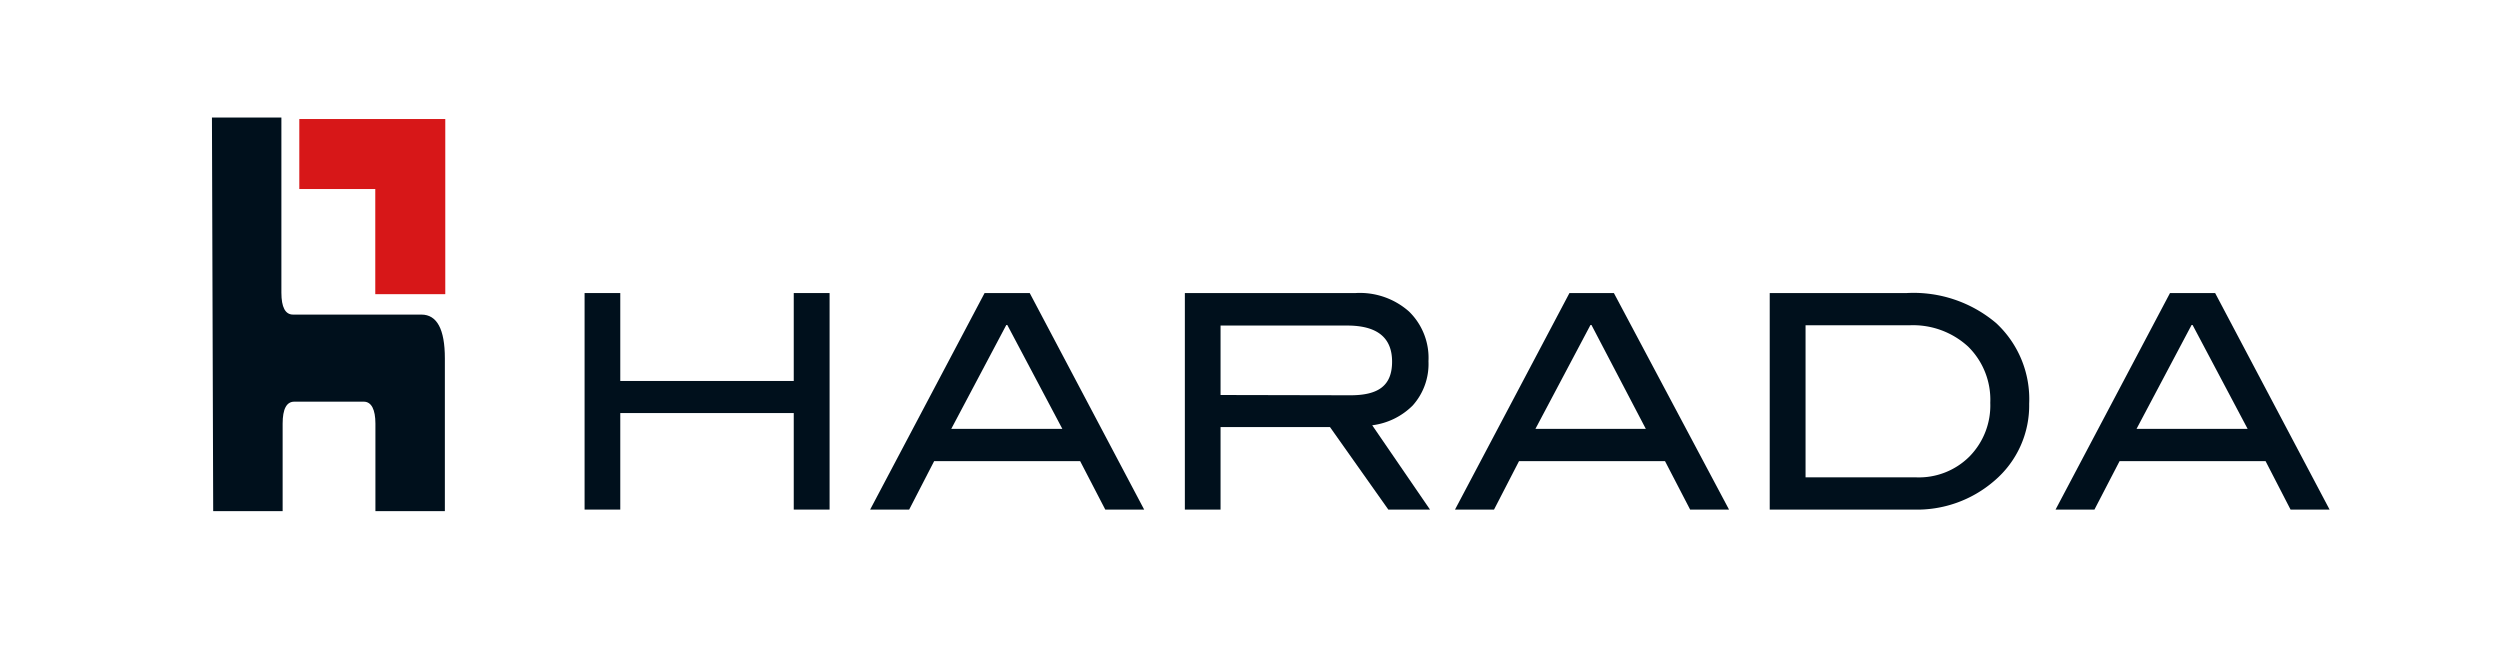
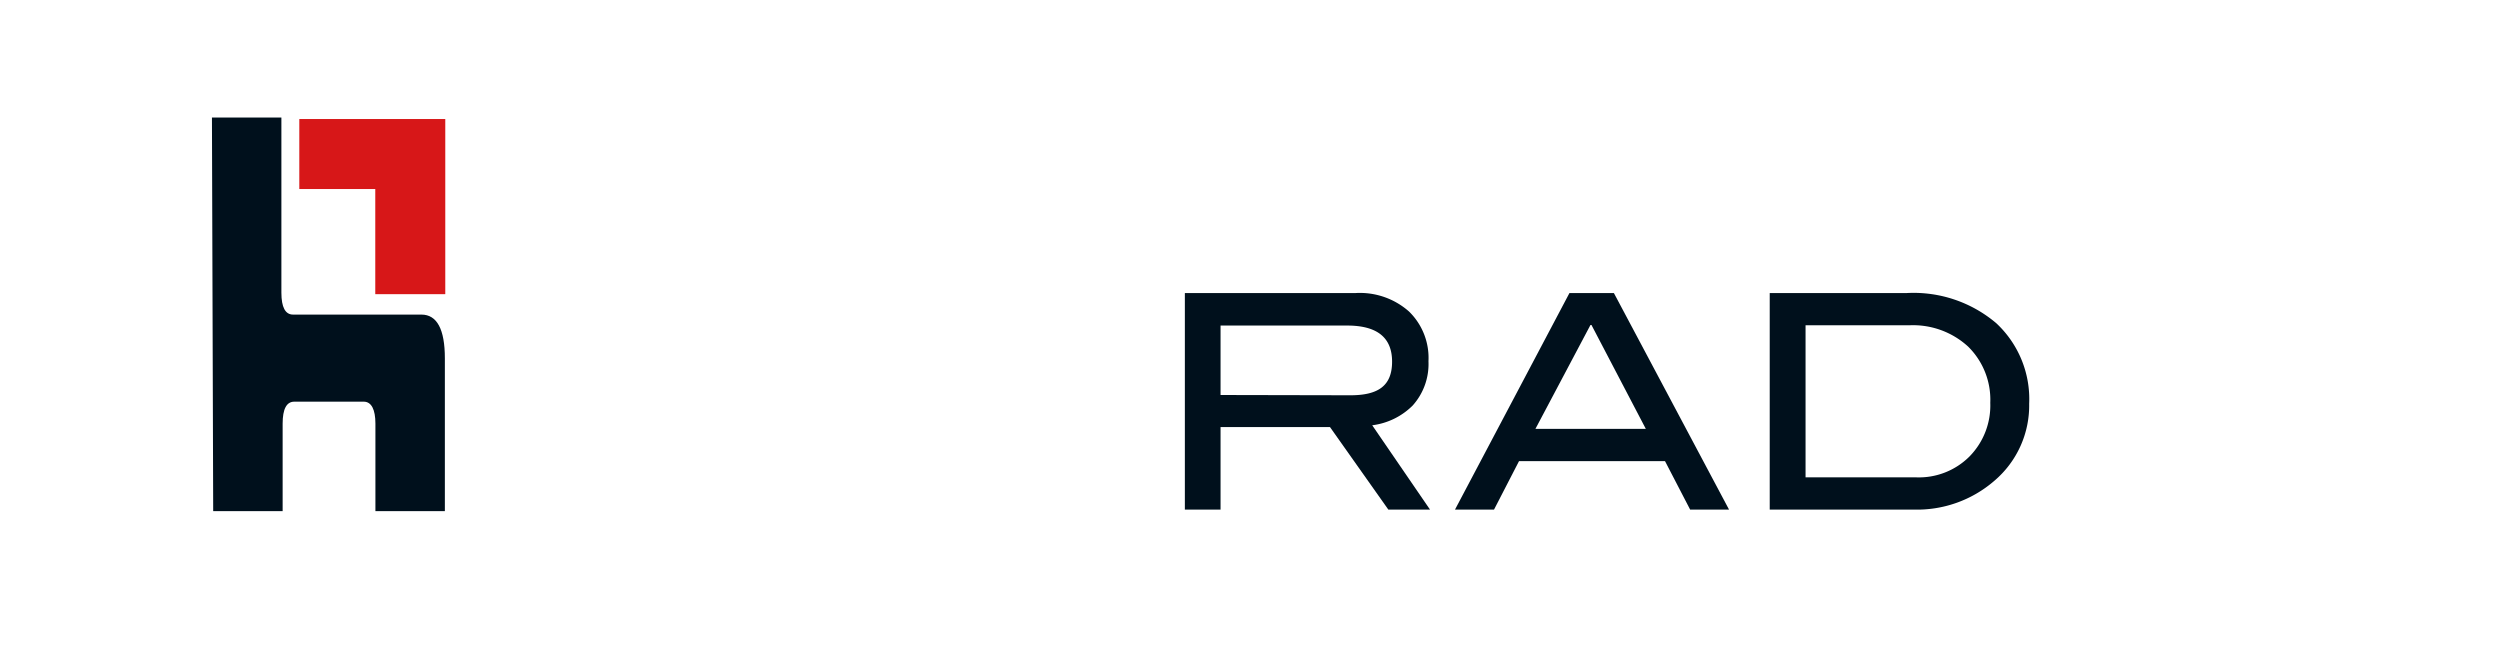
<svg xmlns="http://www.w3.org/2000/svg" id="レイヤー_1" data-name="レイヤー 1" viewBox="0 0 180 47.91">
  <defs>
    <style>.cls-1{fill:#fff;}.cls-2{fill:#00101c;}.cls-3{fill:#d71718;}</style>
  </defs>
  <title>名称未設定-1</title>
  <rect class="cls-1" width="180" height="47.91" />
-   <path class="cls-2" d="M276.73,408.69h-2.58v-6.95H261.66v6.95h-2.57V393.1h2.57v6.33h12.49V393.1h2.58Z" transform="translate(-217 -372)" />
-   <path class="cls-2" d="M285.49,402.88l4-7.55,4,7.55Zm5.65-9.78h-3.25l-8.24,15.59h2.81l1.8-3.49h10.51l1.81,3.49h2.8Z" transform="translate(-217 -372)" />
  <path class="cls-2" d="M304.88,400.44v-5H314c2.15,0,3.23.86,3.23,2.6s-1,2.42-3,2.42Zm10.92,2.18a5,5,0,0,0,2.91-1.42,4.47,4.47,0,0,0,1.14-3.19,4.66,4.66,0,0,0-1.4-3.58,5.33,5.33,0,0,0-3.85-1.33H302.31v15.59h2.57v-5.94h7.88l4.2,5.94h3Z" transform="translate(-217 -372)" />
  <path class="cls-2" d="M327.55,402.88l4-7.55,3.95,7.55Zm5.65-9.78H330l-8.24,15.59h2.81l1.8-3.49h10.51l1.81,3.49h2.8Z" transform="translate(-217 -372)" />
  <path class="cls-2" d="M347,406.37V395.42h7.49a5.86,5.86,0,0,1,4.21,1.53,5.36,5.36,0,0,1,1.6,4.05,5.24,5.24,0,0,1-1.5,3.87,5.15,5.15,0,0,1-3.82,1.5Zm-2.58-13.27v15.59h10.35a8.5,8.5,0,0,0,5.82-2.07,7.11,7.11,0,0,0,2.51-5.55,7.46,7.46,0,0,0-2.37-5.8,9.2,9.2,0,0,0-6.45-2.17Z" transform="translate(-217 -372)" />
-   <path class="cls-2" d="M370.83,402.88l4-7.55,4,7.55Zm5.66-9.78h-3.25L365,408.69h2.8l1.81-3.49h10.51l1.8,3.49h2.81Z" transform="translate(-217 -372)" />
  <path class="cls-2" d="M232.26,380.46h5v12.61c0,1.05.28,1.58.84,1.58h9.24c1.12,0,1.69,1.05,1.69,3.15v11h-5v-6.3c0-1-.28-1.58-.84-1.58h-5c-.56,0-.84.53-.84,1.58v6.3h-5Z" transform="translate(-217 -372)" />
  <polygon class="cls-3" points="21.55 8.57 21.55 13.61 27.02 13.61 27.02 21.18 32.06 21.18 32.06 8.57 21.55 8.57" />
</svg>